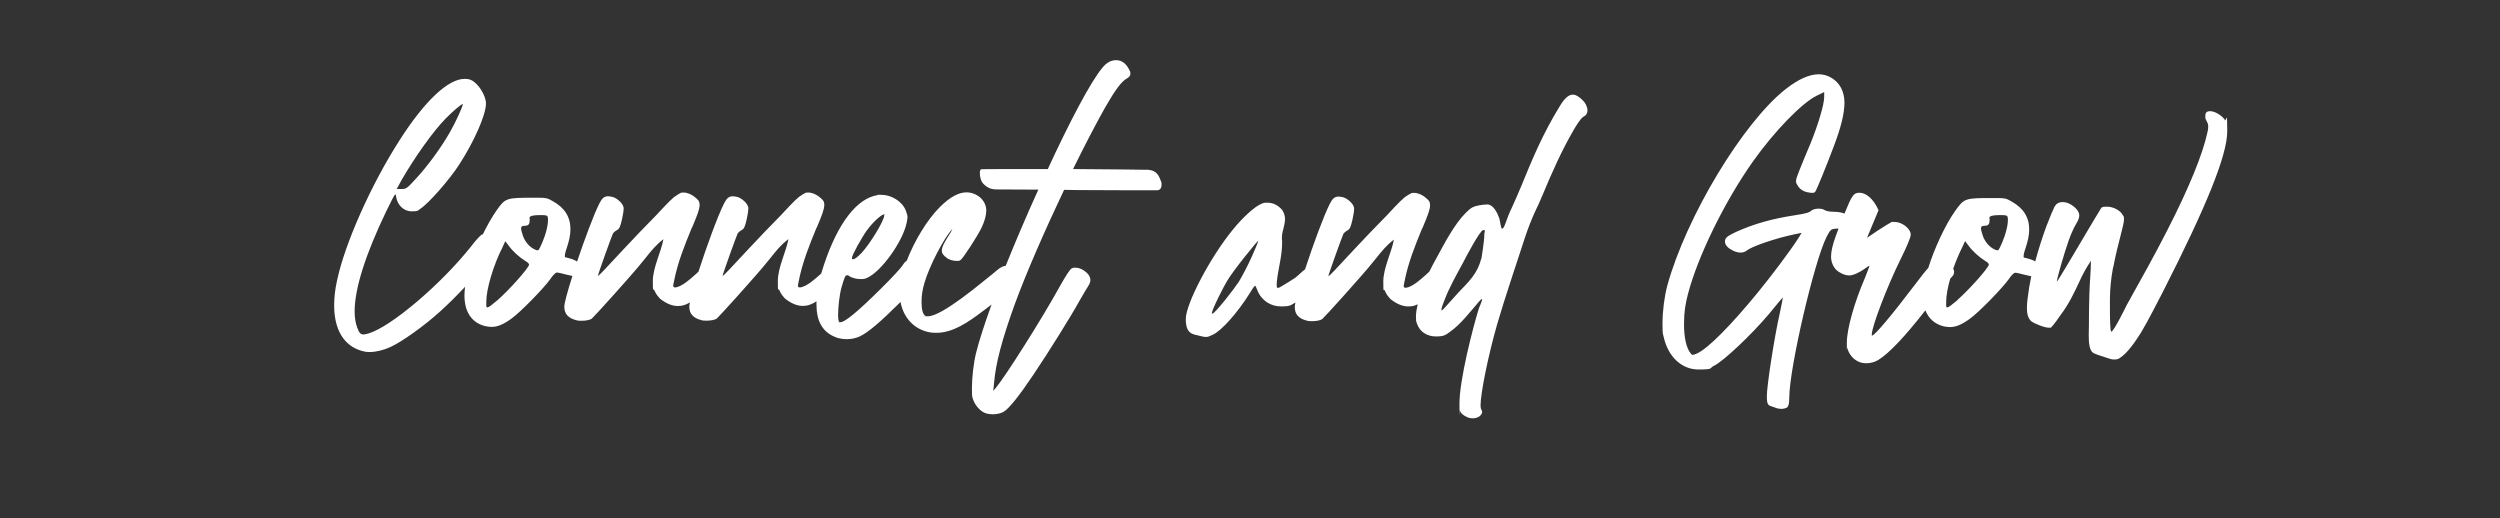
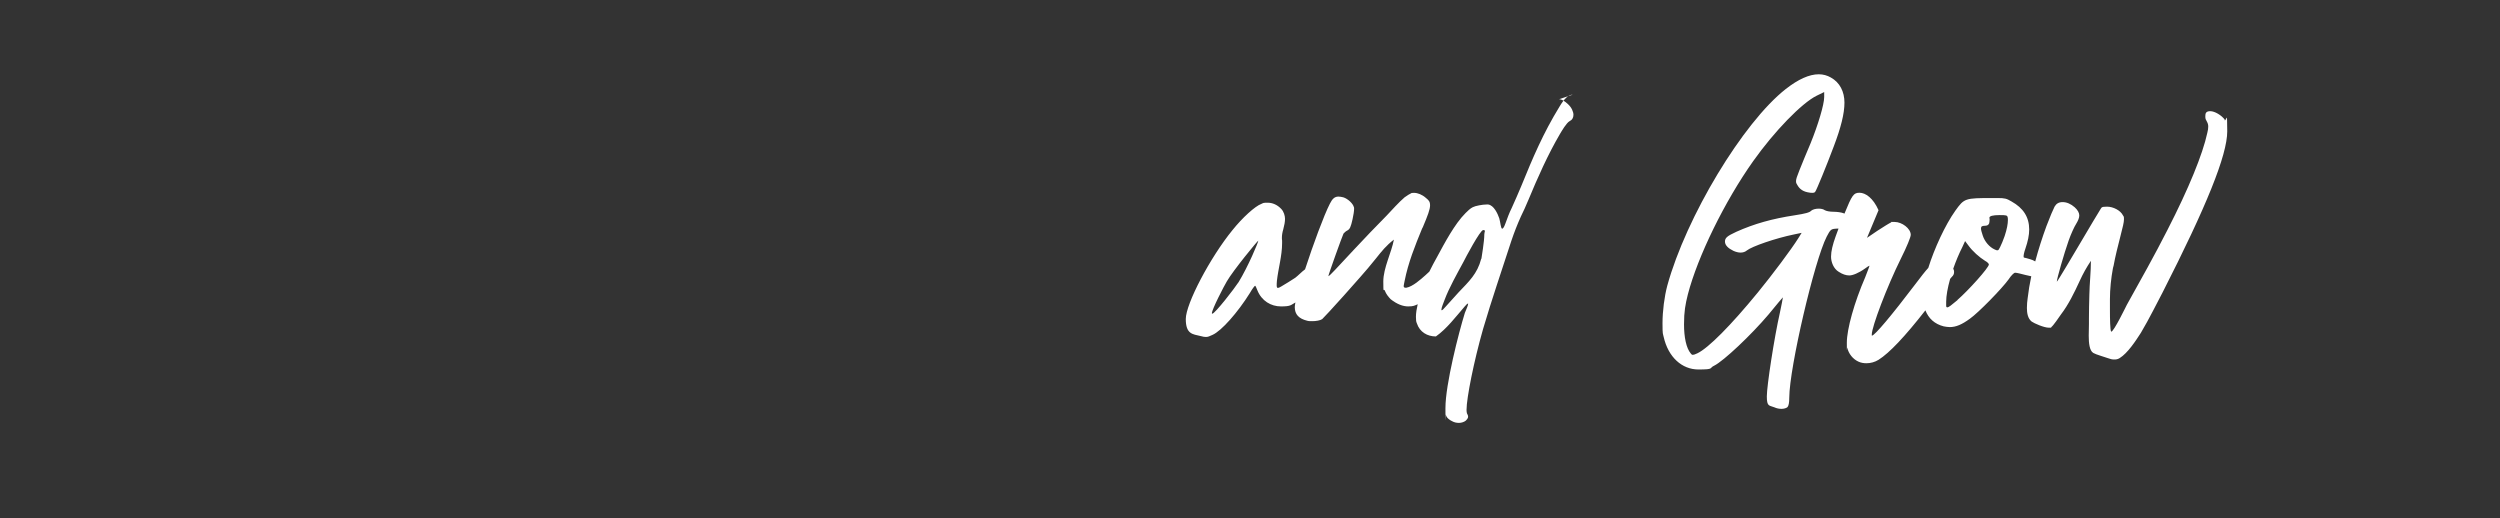
<svg xmlns="http://www.w3.org/2000/svg" id="Layer_1" version="1.1" viewBox="0 0 2406 499">
  <rect x="0" y="0" width="2406" height="499" fill="#333333" stroke="none" />
  <defs>
    <style>
      .st0 {
        fill: #fff;
      }
    </style>
  </defs>
-   <path class="st0" d="M1102.9,163.4c-3.5-.2-35.8-.4-70.2-.7,11.8-24,22.9-45.1,31-59.5,9.8-17,15.5-24.6,20.5-27.5,2.6-1.5,3.7-2.8,3.7-4.8s-.4-2.4-1.3-4.1c-3.1-6.1-7.4-8.9-12.4-8.9s-9.4,2.4-13.5,7.6c-11.1,13.3-31.4,51.9-52.3,97.2-33.6,0-63,0-64.1.2-.9.2-1.3,1.7-1.3,3.7,0,3.1.9,7.2,2.6,9.4,1.5,1.7,3.9,3.9,5.7,4.6,1.5.9,4.8,1.7,7.2,1.7s17.9,0,40.8.2c-11,24.2-21.8,49.5-31.4,73.3-4.8.5-8.5,4.5-12.6,7.8-10,7.8-48.4,40.8-62.3,40.8s-1.3,0-2-.2c-2.8-1.1-4.1-6.3-4.1-13.3s.9-12.2,2.8-18.7c4.6-15.9,19-43.8,26.6-51.4l.2-.2v.2c0,.2-1.7,3.3-4.4,7.4-3.7,5.9-5.7,9.8-5.7,12.9s2,5.2,5.7,7.8c2.2,1.3,5.7,2.2,8.7,2.2s2.8-.4,3.7-.9c2.2-1.3,16.8-23.8,20.1-31,3.1-6.5,4.6-12,4.6-16.8s-2.6-10.5-8.1-14c-3.5-2.2-7.2-3.3-10.9-3.3-7.6,0-16.1,4.6-25.7,14.2-12.3,12.3-24.3,32.2-31.8,51.5-1.5,1-2.9,2.6-4.2,4.8-1.7,2.6-10.9,12.6-20.7,22.2-22.7,22.5-34.7,32.3-39,32.3s-.9,0-1.1-.2c-.7-.4-1.1-3.1-1.1-6.8,0-7.6,1.3-19.6,3.3-26.6,2.6-8.9,3.5-11.6,5.2-11.6s1.3.2,2.2.9c2.8,1.7,7,2.8,10.9,2.8s4.4-.4,6.1-1.1c13.5-5.7,34.4-34.7,38.2-52.8.4-2.4.9-4.1.9-5.7s-.7-3.7-1.7-6.5c-3.5-8.7-13.7-15-23.5-15s-2,0-3.1.2c-20.1,2.8-38.6,26.6-52.1,67.1-1,2.9-1.9,5.7-2.7,8.5-.5.5-1,.9-1.5,1.3-4.6,4.1-12.2,10.9-18.3,12h-.9c-1.3,0-1.7-.7-1.7-1.7s.7-3.3.9-4.8c3.5-17.7,10-33.8,16.8-50.4l.7-1.3c4.8-11.3,7-17.2,7-21.1s-1.5-5-4.1-7.2c-3.5-3.1-7.8-4.8-11.3-4.8s-2,.2-2.8.4c-1.1.4-3.9,2.2-6.3,3.9-5.2,4.4-12.6,12.6-17.4,17.7-10.7,10.9-20.9,21.4-31.2,32.5l-18.3,19.6c-3.3,3.5-5.9,6.1-6.5,6.1,0-1.3,13.3-38.4,14.6-41,.7-.9,2.4-2.4,3.9-3.1,2.2-1.3,3.1-3.1,4.8-10.7.9-3.9,1.5-8.1,1.5-10.2s-.2-1.1-.2-1.3c-.7-3.5-5.9-8.3-10.2-9.6-1.7-.4-3.3-.7-4.6-.7-3.7,0-5.9,2-8.3,6.8-6,11.7-16.9,41.6-24.7,65.8-1.1,1-2.2,2.1-3.4,3.1-4.6,4.1-12.2,10.9-18.3,12h-.9c-1.3,0-1.7-.7-1.7-1.7s.7-3.3.9-4.8c3.5-17.7,10-33.8,16.8-50.4l.7-1.3c4.8-11.3,7-17.2,7-21.1s-1.5-5-4.1-7.2c-3.5-3.1-7.8-4.8-11.3-4.8s-2,.2-2.8.4c-1.1.4-3.9,2.2-6.3,3.9-5.2,4.4-12.6,12.6-17.4,17.7-10.7,10.9-20.9,21.4-31.2,32.5l-18.3,19.6c-3.3,3.5-5.9,6.1-6.5,6.1,0-1.3,13.3-38.4,14.6-41,.7-.9,2.4-2.4,3.9-3.1,2.2-1.3,3.1-3.1,4.8-10.7.9-3.9,1.5-8.1,1.5-10.2s-.2-1.1-.2-1.3c-.7-3.5-5.9-8.3-10.2-9.6-1.7-.4-3.3-.7-4.6-.7-3.7,0-5.9,2-8.3,6.8-5.2,10.2-14.1,34.1-21.5,56-1.7-1.1-3.4-1.9-5.1-2.4-2.6-.9-5.4-1.5-6.3-1.7-.2,0-.4-.4-.4-1.1,0-1.3.4-3.7,1.7-7.4,2.4-7,3.7-13.1,3.7-18.5,0-12-5.7-20.7-17-27-4.8-2.8-6.3-3.3-13.5-3.3h-4.8c-26.6,0-27.3.2-35.8,12.2-4.4,6.3-9,14.4-13.2,23-.3,0-.6.2-.9.3-1.3.4-5.9,5.4-10.2,11.1-29,36.6-77.4,77.8-99.2,84.1-1.7.4-3.3.9-4.4.9-3.1,0-4.4-1.7-6.1-6.3-1.7-4.4-2.6-9.8-2.6-15.9,0-22,10.5-54.9,30.3-96.1,5.9-12.2,8.1-16.4,8.9-16.4s.4.9.7,2c1.3,8.7,7.8,14.2,15,14.2s5.7-.9,8.5-2.6c7.8-5,28.1-28.1,37.3-42.5,14.4-22.2,25.3-47.1,25.7-58.2v-.4c0-7.8-7.4-19.6-14.4-22.7-2-.9-3.9-1.1-6.1-1.1-15.7,0-38.2,20.7-62.8,59.3-27,42.1-52.5,99-60,134.7-2,8.7-2.8,16.8-2.8,24,0,23.3,9.4,39,26.6,43.8,2.2.7,4.8,1.1,7.4,1.1,6.1,0,13.3-1.7,20.1-4.8,11.1-5,33.1-20.7,48.6-34.9,7.3-6.6,15.5-14.8,23.3-23.1-.4,2.9-.6,5.6-.6,8.3,0,15.9,7,26.4,20.1,29.6,2.2.4,4.1.7,5.9.7,5.9,0,11.6-2.4,19.4-8.1,8.3-5.9,30.5-28.6,37.1-37.7,2.4-3.7,5.2-6.5,6.3-6.5h.2c1.5,0,5.7,1.1,10,2.2,1.7.4,3.4.8,4.9,1.1-4.6,14.4-7.8,26.1-7.8,29.6,0,7,3.9,11.1,12,13.1,1.3.4,3.1.4,4.8.4,3.7,0,7.8-.7,9.6-2,1.1-.9,10.5-11.1,20.9-22.7,10.5-12,20.7-22.9,30.7-35.5,5.9-7.4,9.8-12.4,17.4-18.3-2.2,12.2-10.2,27.3-10.2,40.3s.4,6.1,1.5,8.9c1.3,3.3,3.1,5.5,5.5,8.1,6.3,5,12,7,17,7s8-1.3,11.7-3.5c-.4,1.8-.6,3.2-.6,4.1,0,7,3.9,11.1,12,13.1,1.3.4,3.1.4,4.8.4,3.7,0,7.8-.7,9.6-2,1.1-.9,10.5-11.1,20.9-22.7,10.5-12,20.7-22.9,30.7-35.5,5.9-7.4,9.8-12.4,17.4-18.3-2.2,12.2-10.2,27.3-10.2,40.3s.4,6.1,1.5,8.9c1.3,3.3,3.1,5.5,5.5,8.1,6.3,5,12,7,17,7s9-1.7,13.2-4.4c0,1.2,0,2.3,0,3.5,0,15,5.5,25.1,16.3,30.1,3.9,2,8.5,2.8,12.9,2.8s8.5-.9,12.4-2.6c8.1-3.9,19.3-13.3,39.3-33.2,2.6,14.4,12.2,25.5,26.1,28.8,2.8.7,5.5.9,8.3.9,16.1,0,30.5-10.2,43.4-19.8,1.9-1.4,5.5-4.1,9.8-7.4-6.6,18.2-11.9,34.4-15,46.9-2.4,9.8-3.9,23.8-3.9,33.6s.4,8.5,1.1,10.7c1.7,5.5,6.5,10.9,10.9,12.9,2.4,1.1,5.5,1.5,8.5,1.5s7.6-.9,10-2.4c5.2-3.1,14.8-15,29-36.2,14.2-21.1,36-56,44-70.6,3.5-6.1,7.2-12.4,8.3-14,1.3-2,2.2-4.1,2.2-5.9,0-3.3-2-6.3-5.7-8.9-2.8-2-5.9-3.1-8.7-3.1s-2.4.2-3.5.7c-1.7.7-5.7,6.8-12.6,19.2-16.1,29.2-51.4,85-60.6,95.9l-2.4,2.8.9-8.5c1.5-17.9,7.4-40.5,19.6-74.3,11.3-31,29.6-72.6,47.7-110.7l13.5.2c28.8.2,54.3.2,67.4.2h9.2c2.4-.4,3.7-2.4,3.7-5.2s-.4-3.1-1.1-4.8c-2.4-6.8-5.9-9.4-12.9-9.8ZM834.7,221.2c4.8-6.8,13.5-14.8,15.9-14.8s.4.2.4.4v.4c0,5-13.3,27-21.8,36.2-3.9,4.1-6.8,6.1-8.1,6.1s-1.1-.4-1.1-1.5c0-2.6,8.9-18.7,14.6-26.8ZM386.1,173.9c13.1-22.7,30.7-47.5,42.7-59.7,7.4-7.6,15.3-14,16.4-14h.2v.2c0,2-6.8,17.2-12.6,27.2-8.3,14.4-20.9,31.8-32,43.8-8.9,9.8-9.8,10.5-14.2,10.5h-4.8l4.4-8.1ZM478.9,288.8c-5.7,4.8-8.5,7-9.8,7s-1.1-1.1-1.1-3.3v-2.2c0-12,6.8-35.1,15.7-52.5l2.6-5.7,3.3,4.4c3.7,5.2,10.5,11.3,15.9,14.6,2.2,1.1,3.7,2.8,3.7,3.5,0,3.1-19.8,25.1-30.3,34.2ZM524.3,227.1c-1.3,3.9-3.3,8.5-4.4,10.7s-1.5,3.1-2.6,3.1-1.5-.4-2.8-.9c-4.8-2.2-9.4-7.4-11.3-13.3-1.1-3.3-1.7-5.5-1.7-6.8,0-2,1.1-2.6,3.5-2.6s3.7-.7,4.4-2.4c.2-1.1.4-2.4.4-3.5v-.9c-.2-.2-.2-.7-.2-.9,0-1.7,3.3-2.6,9.8-2.6s7.4.2,7.8,2.2c.2.7.2,1.5.2,2.6,0,3.5-.9,8.7-3.1,15.3Z" />
-   <path class="st0" d="M1513.6,91.1c-4.1,0-8.1,3.7-12.9,11.8-15.5,25.3-25.5,48.8-36.6,76.1-3.1,7.2-5.9,14-9.2,21.1-2.6,5.2-4.1,9.6-6.1,15-1.3,3.7-2.4,5-3.1,5-1.3,0-1.7-6.3-2.8-10-1.5-4.4-5.2-12.6-10.7-13.3h-1.5c-3.9,0-10.9,1.3-13.3,2.6-2.4,1.1-5.2,3.9-7,5.7-10.5,10.5-20.1,28.8-27.2,41.9-2.7,4.8-5.2,9.5-7.6,14.4-1.3,1.1-2.5,2.4-3.8,3.5-4.6,4.1-12.2,10.9-18.3,12h-.9c-1.3,0-1.7-.7-1.7-1.7s.7-3.3.9-4.8c3.5-17.7,10-33.8,16.8-50.4l.7-1.3c4.8-11.3,7-17.2,7-21.1s-1.5-5-4.1-7.2c-3.5-3.1-7.8-4.8-11.3-4.8s-2,.2-2.8.4c-1.1.4-3.9,2.2-6.3,3.9-5.2,4.4-12.6,12.6-17.4,17.7-10.7,10.9-20.9,21.4-31.2,32.5l-18.3,19.6c-3.3,3.5-5.9,6.1-6.5,6.1,0-1.3,13.3-38.4,14.6-41,.7-.9,2.4-2.4,3.9-3.1,2.2-1.3,3.1-3.1,4.8-10.7.9-3.9,1.5-8.1,1.5-10.2s-.2-1.1-.2-1.3c-.7-3.5-5.9-8.3-10.2-9.6-1.7-.4-3.3-.7-4.6-.7-3.7,0-5.9,2-8.3,6.8-5.8,11.3-16.2,39.6-23.9,63.2-3.3,2.4-6.5,5.9-9.4,8.1-4.1,2.8-9.4,5.9-13.7,8.5-1.5.9-2.4,1.3-3.1,1.3s-1.1-.9-1.1-2.2,0-2.6.2-4.6c1.3-11.8,5-24.2,5-36.2v-2.6c-.2-.9-.2-1.7-.2-2.6,0-2.4.4-5.2,1.3-8.1,1.1-4.1,1.7-7.4,1.7-10.2s-1.1-7-3.7-9.6c-3.7-3.9-8.3-5.9-12.9-5.9s-4.1.2-6.1,1.1c-6.1,2.2-18.3,13.3-27.9,25.3-21.4,26.2-44.9,70.9-44.9,85.5s6.5,14.6,14.2,16.4c2.4.7,3.9.9,5.2.9,2,0,3.5-.7,6.3-2,8.5-3.7,24.2-21.4,36-40.3,2.2-3.9,4.6-7,5-7s1.3,2,2.2,4.4c4.1,10.2,13.1,15.5,22.7,15.5s9.4-1.3,13.9-3.8c-.4,2-.6,3.5-.6,4.5,0,7,3.9,11.1,12,13.1,1.3.4,3.1.4,4.8.4,3.7,0,7.8-.7,9.6-2,1.1-.9,10.5-11.1,20.9-22.7,10.5-12,20.7-22.9,30.7-35.5,5.9-7.4,9.8-12.4,17.4-18.3-2.2,12.2-10.2,27.3-10.2,40.3s.4,6.1,1.5,8.9c1.3,3.3,3.1,5.5,5.5,8.1,6.3,5,12,7,17,7s6.2-.8,9.1-2.1c-1,4.3-1.7,8.5-1.7,12.1s.2,4.6.9,6.3c2.8,8.5,10.2,12.6,18.3,12.6s9.4-1.5,13.5-4.4c10.5-7.4,19.2-19,27.7-28.8,1.7-2,2.6-2.8,3.1-2.8s.2.2.2.4c0,1.5-2.4,6.5-3.1,8.5-5.9,19-18.7,68.9-18.7,91.6s.2,4.6.4,6.3c.2,1.1.4,1.7,1.1,2.6.7,1.1,2.8,2.8,4.8,3.7,2.2,1.3,4.6,1.7,6.8,1.7s5-.9,6.5-2.2c1.5-1.5,2.2-2.6,2.2-3.7s-.4-2-1.1-3.3c-.2-.7-.4-1.7-.4-3.3,0-11.6,7.2-47.3,15.9-77.8,8.3-28.3,18.1-56.7,27.2-84.8,2.8-8.3,5.7-15.7,9.2-23.5,2.4-5,4.8-10,6.8-15l.4-.9c8.9-21.4,18.7-43.6,30.5-63.7,1.7-2.8,6.1-10.5,9.2-12.2,2.4-1.1,3.7-3.3,3.7-6.1s-1.7-7-5.2-10.2c-3.3-3.1-6.1-4.8-8.7-4.8ZM1191.8,271.8c-3.3,5.2-22.5,30.1-25.1,30.1h-.2s-.2-.2-.2-.4c0-3.7,11.8-26.4,14.4-30.7,5.7-10,29.6-39.2,30.3-39.2,0,1.5-9.6,24.6-19.2,40.3ZM1425.5,249.1c-3.7,14.4-11.8,21.8-21.8,32.3-4.1,4.4-8.1,8.9-12.2,13.5-2.2,2.6-3.5,3.7-3.9,3.7s-.4-.2-.4-.7c0-1.7,2.2-7,3.1-9.4,4.1-11.1,12.2-25.5,18.1-36.4,1.7-3.5,16.1-30.7,19-30.7s1.1,1.7,1.1,4.1c0,7.2-2.6,21.6-2.8,23.5Z" />
+   <path class="st0" d="M1513.6,91.1c-4.1,0-8.1,3.7-12.9,11.8-15.5,25.3-25.5,48.8-36.6,76.1-3.1,7.2-5.9,14-9.2,21.1-2.6,5.2-4.1,9.6-6.1,15-1.3,3.7-2.4,5-3.1,5-1.3,0-1.7-6.3-2.8-10-1.5-4.4-5.2-12.6-10.7-13.3h-1.5c-3.9,0-10.9,1.3-13.3,2.6-2.4,1.1-5.2,3.9-7,5.7-10.5,10.5-20.1,28.8-27.2,41.9-2.7,4.8-5.2,9.5-7.6,14.4-1.3,1.1-2.5,2.4-3.8,3.5-4.6,4.1-12.2,10.9-18.3,12h-.9c-1.3,0-1.7-.7-1.7-1.7s.7-3.3.9-4.8c3.5-17.7,10-33.8,16.8-50.4l.7-1.3c4.8-11.3,7-17.2,7-21.1s-1.5-5-4.1-7.2c-3.5-3.1-7.8-4.8-11.3-4.8s-2,.2-2.8.4c-1.1.4-3.9,2.2-6.3,3.9-5.2,4.4-12.6,12.6-17.4,17.7-10.7,10.9-20.9,21.4-31.2,32.5l-18.3,19.6c-3.3,3.5-5.9,6.1-6.5,6.1,0-1.3,13.3-38.4,14.6-41,.7-.9,2.4-2.4,3.9-3.1,2.2-1.3,3.1-3.1,4.8-10.7.9-3.9,1.5-8.1,1.5-10.2s-.2-1.1-.2-1.3c-.7-3.5-5.9-8.3-10.2-9.6-1.7-.4-3.3-.7-4.6-.7-3.7,0-5.9,2-8.3,6.8-5.8,11.3-16.2,39.6-23.9,63.2-3.3,2.4-6.5,5.9-9.4,8.1-4.1,2.8-9.4,5.9-13.7,8.5-1.5.9-2.4,1.3-3.1,1.3s-1.1-.9-1.1-2.2,0-2.6.2-4.6c1.3-11.8,5-24.2,5-36.2v-2.6c-.2-.9-.2-1.7-.2-2.6,0-2.4.4-5.2,1.3-8.1,1.1-4.1,1.7-7.4,1.7-10.2s-1.1-7-3.7-9.6c-3.7-3.9-8.3-5.9-12.9-5.9s-4.1.2-6.1,1.1c-6.1,2.2-18.3,13.3-27.9,25.3-21.4,26.2-44.9,70.9-44.9,85.5s6.5,14.6,14.2,16.4c2.4.7,3.9.9,5.2.9,2,0,3.5-.7,6.3-2,8.5-3.7,24.2-21.4,36-40.3,2.2-3.9,4.6-7,5-7s1.3,2,2.2,4.4c4.1,10.2,13.1,15.5,22.7,15.5s9.4-1.3,13.9-3.8c-.4,2-.6,3.5-.6,4.5,0,7,3.9,11.1,12,13.1,1.3.4,3.1.4,4.8.4,3.7,0,7.8-.7,9.6-2,1.1-.9,10.5-11.1,20.9-22.7,10.5-12,20.7-22.9,30.7-35.5,5.9-7.4,9.8-12.4,17.4-18.3-2.2,12.2-10.2,27.3-10.2,40.3s.4,6.1,1.5,8.9c1.3,3.3,3.1,5.5,5.5,8.1,6.3,5,12,7,17,7s6.2-.8,9.1-2.1c-1,4.3-1.7,8.5-1.7,12.1s.2,4.6.9,6.3c2.8,8.5,10.2,12.6,18.3,12.6c10.5-7.4,19.2-19,27.7-28.8,1.7-2,2.6-2.8,3.1-2.8s.2.2.2.4c0,1.5-2.4,6.5-3.1,8.5-5.9,19-18.7,68.9-18.7,91.6s.2,4.6.4,6.3c.2,1.1.4,1.7,1.1,2.6.7,1.1,2.8,2.8,4.8,3.7,2.2,1.3,4.6,1.7,6.8,1.7s5-.9,6.5-2.2c1.5-1.5,2.2-2.6,2.2-3.7s-.4-2-1.1-3.3c-.2-.7-.4-1.7-.4-3.3,0-11.6,7.2-47.3,15.9-77.8,8.3-28.3,18.1-56.7,27.2-84.8,2.8-8.3,5.7-15.7,9.2-23.5,2.4-5,4.8-10,6.8-15l.4-.9c8.9-21.4,18.7-43.6,30.5-63.7,1.7-2.8,6.1-10.5,9.2-12.2,2.4-1.1,3.7-3.3,3.7-6.1s-1.7-7-5.2-10.2c-3.3-3.1-6.1-4.8-8.7-4.8ZM1191.8,271.8c-3.3,5.2-22.5,30.1-25.1,30.1h-.2s-.2-.2-.2-.4c0-3.7,11.8-26.4,14.4-30.7,5.7-10,29.6-39.2,30.3-39.2,0,1.5-9.6,24.6-19.2,40.3ZM1425.5,249.1c-3.7,14.4-11.8,21.8-21.8,32.3-4.1,4.4-8.1,8.9-12.2,13.5-2.2,2.6-3.5,3.7-3.9,3.7s-.4-.2-.4-.7c0-1.7,2.2-7,3.1-9.4,4.1-11.1,12.2-25.5,18.1-36.4,1.7-3.5,16.1-30.7,19-30.7s1.1,1.7,1.1,4.1c0,7.2-2.6,21.6-2.8,23.5Z" />
  <path class="st0" d="M2141.2,115.3c-3.1-4.4-9.8-8.3-14-8.3s-4.8,2-4.8,4.8.4,3.1,1.3,4.8c1.1,2,1.5,3.3,1.5,5.2s-.2,3.3-.9,6.1c-4.4,20.5-17.9,53.6-38.4,93.5-12.4,24.4-25.7,48-39,71.9-.9,1.7-12.6,25.9-15,25.9l-.2-.2c-.9-1.3-1.1-12-1.1-20.5v-10.7c0-9.4,1.1-20.1,2.8-29.2.2-.9.4-2,.7-2.8,1.7-9.4,4.1-18.7,6.5-28.1,2.4-9.4,3.5-13.7,3.5-16.6s-.2-2.6-.9-3.7c-2.4-5-9.6-8.5-15.3-8.5s-5.2.7-6.5,2.6c-.9,1.3-10.7,17.7-21.6,36.2-2.2,3.7-19.4,32.9-20.3,33.4v-.2c0-2.6,7-27,11.3-39.2,2.2-6.3,5.5-13.5,7.2-16.1,2-3.3,3.1-5.9,3.1-8.3s-1.5-5.2-4.4-7.8c-3.7-3.3-7.8-5-11.6-5s-6.1,1.5-7.8,4.4c-1.1,2-4.6,10.2-7.8,18.7-4,10.9-7.7,22.4-10.8,34-1.5-.9-3-1.6-4.5-2-2.6-.9-5.5-1.5-6.3-1.7-.2,0-.4-.4-.4-1.1,0-1.3.4-3.7,1.7-7.4,2.4-7,3.7-13.1,3.7-18.5,0-12-5.7-20.7-17-27-4.8-2.8-6.3-3.3-13.5-3.3h-4.8c-26.6,0-27.2.2-35.8,12.2-9.8,13.8-20.2,36.4-26,55-3.1,3.4-7.1,8.5-12.8,16.1-22,29-38.8,49.1-41.4,49.1,0,0-.2,0-.2-.2v-.9c0-7.4,14.6-46,27.9-72.8,5.9-11.8,9.6-20.9,9.6-23.1,0-6.1-8.5-12.4-15.5-12.4s-2.2,0-3.3.4c-1.7.7-7.6,4.4-13.3,8.1l-10,6.8,11.1-26.6c-5.2-11.8-12.6-16.8-18.3-16.8s-7.2,2.2-14.5,20.1c-.2,0-.4-.2-.6-.3-2.2-.9-6.5-1.5-10-1.5s-7-.7-8.3-1.5c-1.5-1.1-3.7-1.5-6.1-1.5s-5.5.7-7,2c-1.5,1.7-5.5,2.8-15.9,4.4-21.6,3.3-38.8,8.1-56.2,15.9-8.9,4.1-10.9,5.9-10.9,9.4s3.1,6.5,8.1,8.9c2.4,1.1,4.8,1.7,7,1.7s4.4-.7,5.9-2c4.8-3.9,27.5-11.8,45.6-15.5l7.2-1.5-3.1,5c-6.8,10.9-25.1,35.3-39,52.3-26.2,32-47.7,53.6-58.2,58.6-2.4,1.1-3.5,1.5-4.4,1.5s-1.3-.4-2-1.3c-4.4-5.2-6.5-15.7-6.5-28.1s1.3-19.2,3.7-28.8c9.4-36.2,35.3-89.4,63-128.4,20.3-28.6,46.7-55.8,61-62.8l7.2-3.5v4.8c0,7.2-5.9,26.8-13.1,44.5-3.7,8.7-8.5,20.3-10.7,25.9-2.4,6.1-3.3,8.5-3.3,10.5s.4,2.2,1.1,3.5c2.4,4.4,5.9,6.8,12,7.6.9.2,1.7.2,2.6.2,1.5,0,2.4-.4,2.8-1.1,1.3-1.7,10.7-24.6,17.9-43.8,6.8-17.9,10.2-31.4,10.2-41.9s-4.4-19.4-13.1-24.2c-3.5-2-7.4-3.1-11.6-3.1-9.2,0-19.8,4.8-31.8,14.2-41.2,32.3-95.9,123.2-114,189.2-2.8,10.5-4.6,24.6-4.6,36.2s.4,9.6,1.1,13.1c4.4,19.6,17.7,31.4,33.4,31.4s10-1.3,15.3-3.7c8.9-4.4,35.5-29.4,52.3-49.3,7.4-9.2,13.7-16.4,13.7-16.4v.2c0,.9-1.3,7.2-2.8,14.4-5.5,24.2-12.6,70.6-12.6,80.7s2.4,8.5,7.2,10.5c2.4,1.1,4.8,1.5,7,1.5s4.6-.7,5.7-1.7c1.1-1.3,1.7-4.1,1.7-9.2.2-29.2,24.2-131.7,36-154.8,3.3-6.3,4.1-7.2,7.6-7.6.9,0,1.7-.2,2.6-.2s.8,0,1.2,0c-.9,2.4-1.8,4.9-2.8,7.6-2.8,7.8-4.4,14.2-4.4,19.4s2.4,11.6,7.4,14.6c3.7,2.4,7,3.5,10.2,3.5s8.9-2.2,15.3-6.8c1.7-1.3,3.7-2.6,4.1-2.6,0,.7-2,5.5-4.1,11.1-10.5,24.2-17.7,49.9-17.7,63s.2,3.5.4,4.8c1.3,5.9,5.5,11.1,10.9,13.5,2.4,1.1,5,1.5,7.6,1.5,3.9,0,8.1-1.1,11.6-3.3,10.5-6.6,25.4-22.4,45.1-47.6,3.1,7.9,9,13.2,17.6,15.4,2.2.4,4.1.7,5.9.7,5.9,0,11.6-2.4,19.4-8.1,8.3-5.9,30.5-28.6,37.1-37.7,2.4-3.7,5.2-6.5,6.3-6.5h.2c1.5,0,5.7,1.1,10,2.2,1.9.4,3.7.8,5.4,1.2-1.5,7.1-2.7,14.2-3.5,21.3-.4,2.6-.7,5.9-.7,9.2,0,5,.9,10.2,4.6,13.1,2.4,1.7,11.8,5.9,16.6,5.9s1.5-.2,2-.4c2.2-1.3,7.8-10,9.6-12.4,7.2-9.4,12.9-21.1,17.9-32,3.5-7.6,6.3-12.6,10.9-19.6,0,10.9-1.3,21.6-1.5,32.7-.2,7.8-.4,15-.4,22.7v5.4c0,2.4-.2,6.8-.2,11.3,0,7,.7,14.4,4.4,16.6,2.4,1.5,10.5,3.7,14,5,2.4.9,4.1,1.3,6.1,1.3s3.3-.2,5.2-1.3c7.8-4.8,15.5-16.6,20.5-24.4,4.1-7,8.1-14.2,11.8-21.4l9.2-17.7c42.1-82.6,62.1-131.9,62.1-154.8s-.9-8.3-2.6-10.9ZM1883.9,288.8c-5.7,4.8-8.5,7-9.8,7s-1.1-1.1-1.1-3.3v-2.2c0-5.5,1.4-13.3,3.8-21.9.8-1,1.4-1.7,1.6-1.9,1.5-1.3,2.2-2.8,2.2-4.6s-.3-2.2-.8-3.3c2.5-7.2,5.5-14.4,8.8-20.9l2.6-5.7,3.3,4.4c3.7,5.2,10.5,11.3,15.9,14.6,2.2,1.1,3.7,2.8,3.7,3.5,0,3.1-19.8,25.1-30.3,34.2ZM1929.3,227.1c-1.3,3.9-3.3,8.5-4.4,10.7-1.1,2.2-1.5,3.1-2.6,3.1s-1.5-.4-2.8-.9c-4.8-2.2-9.4-7.4-11.3-13.3-1.1-3.3-1.7-5.5-1.7-6.8,0-2,1.1-2.6,3.5-2.6s3.7-.7,4.4-2.4c.2-1.1.4-2.4.4-3.5v-.9c-.2-.2-.2-.7-.2-.9,0-1.7,3.3-2.6,9.8-2.6s7.4.2,7.8,2.2c.2.7.2,1.5.2,2.6,0,3.5-.9,8.7-3.1,15.3Z" />
</svg>